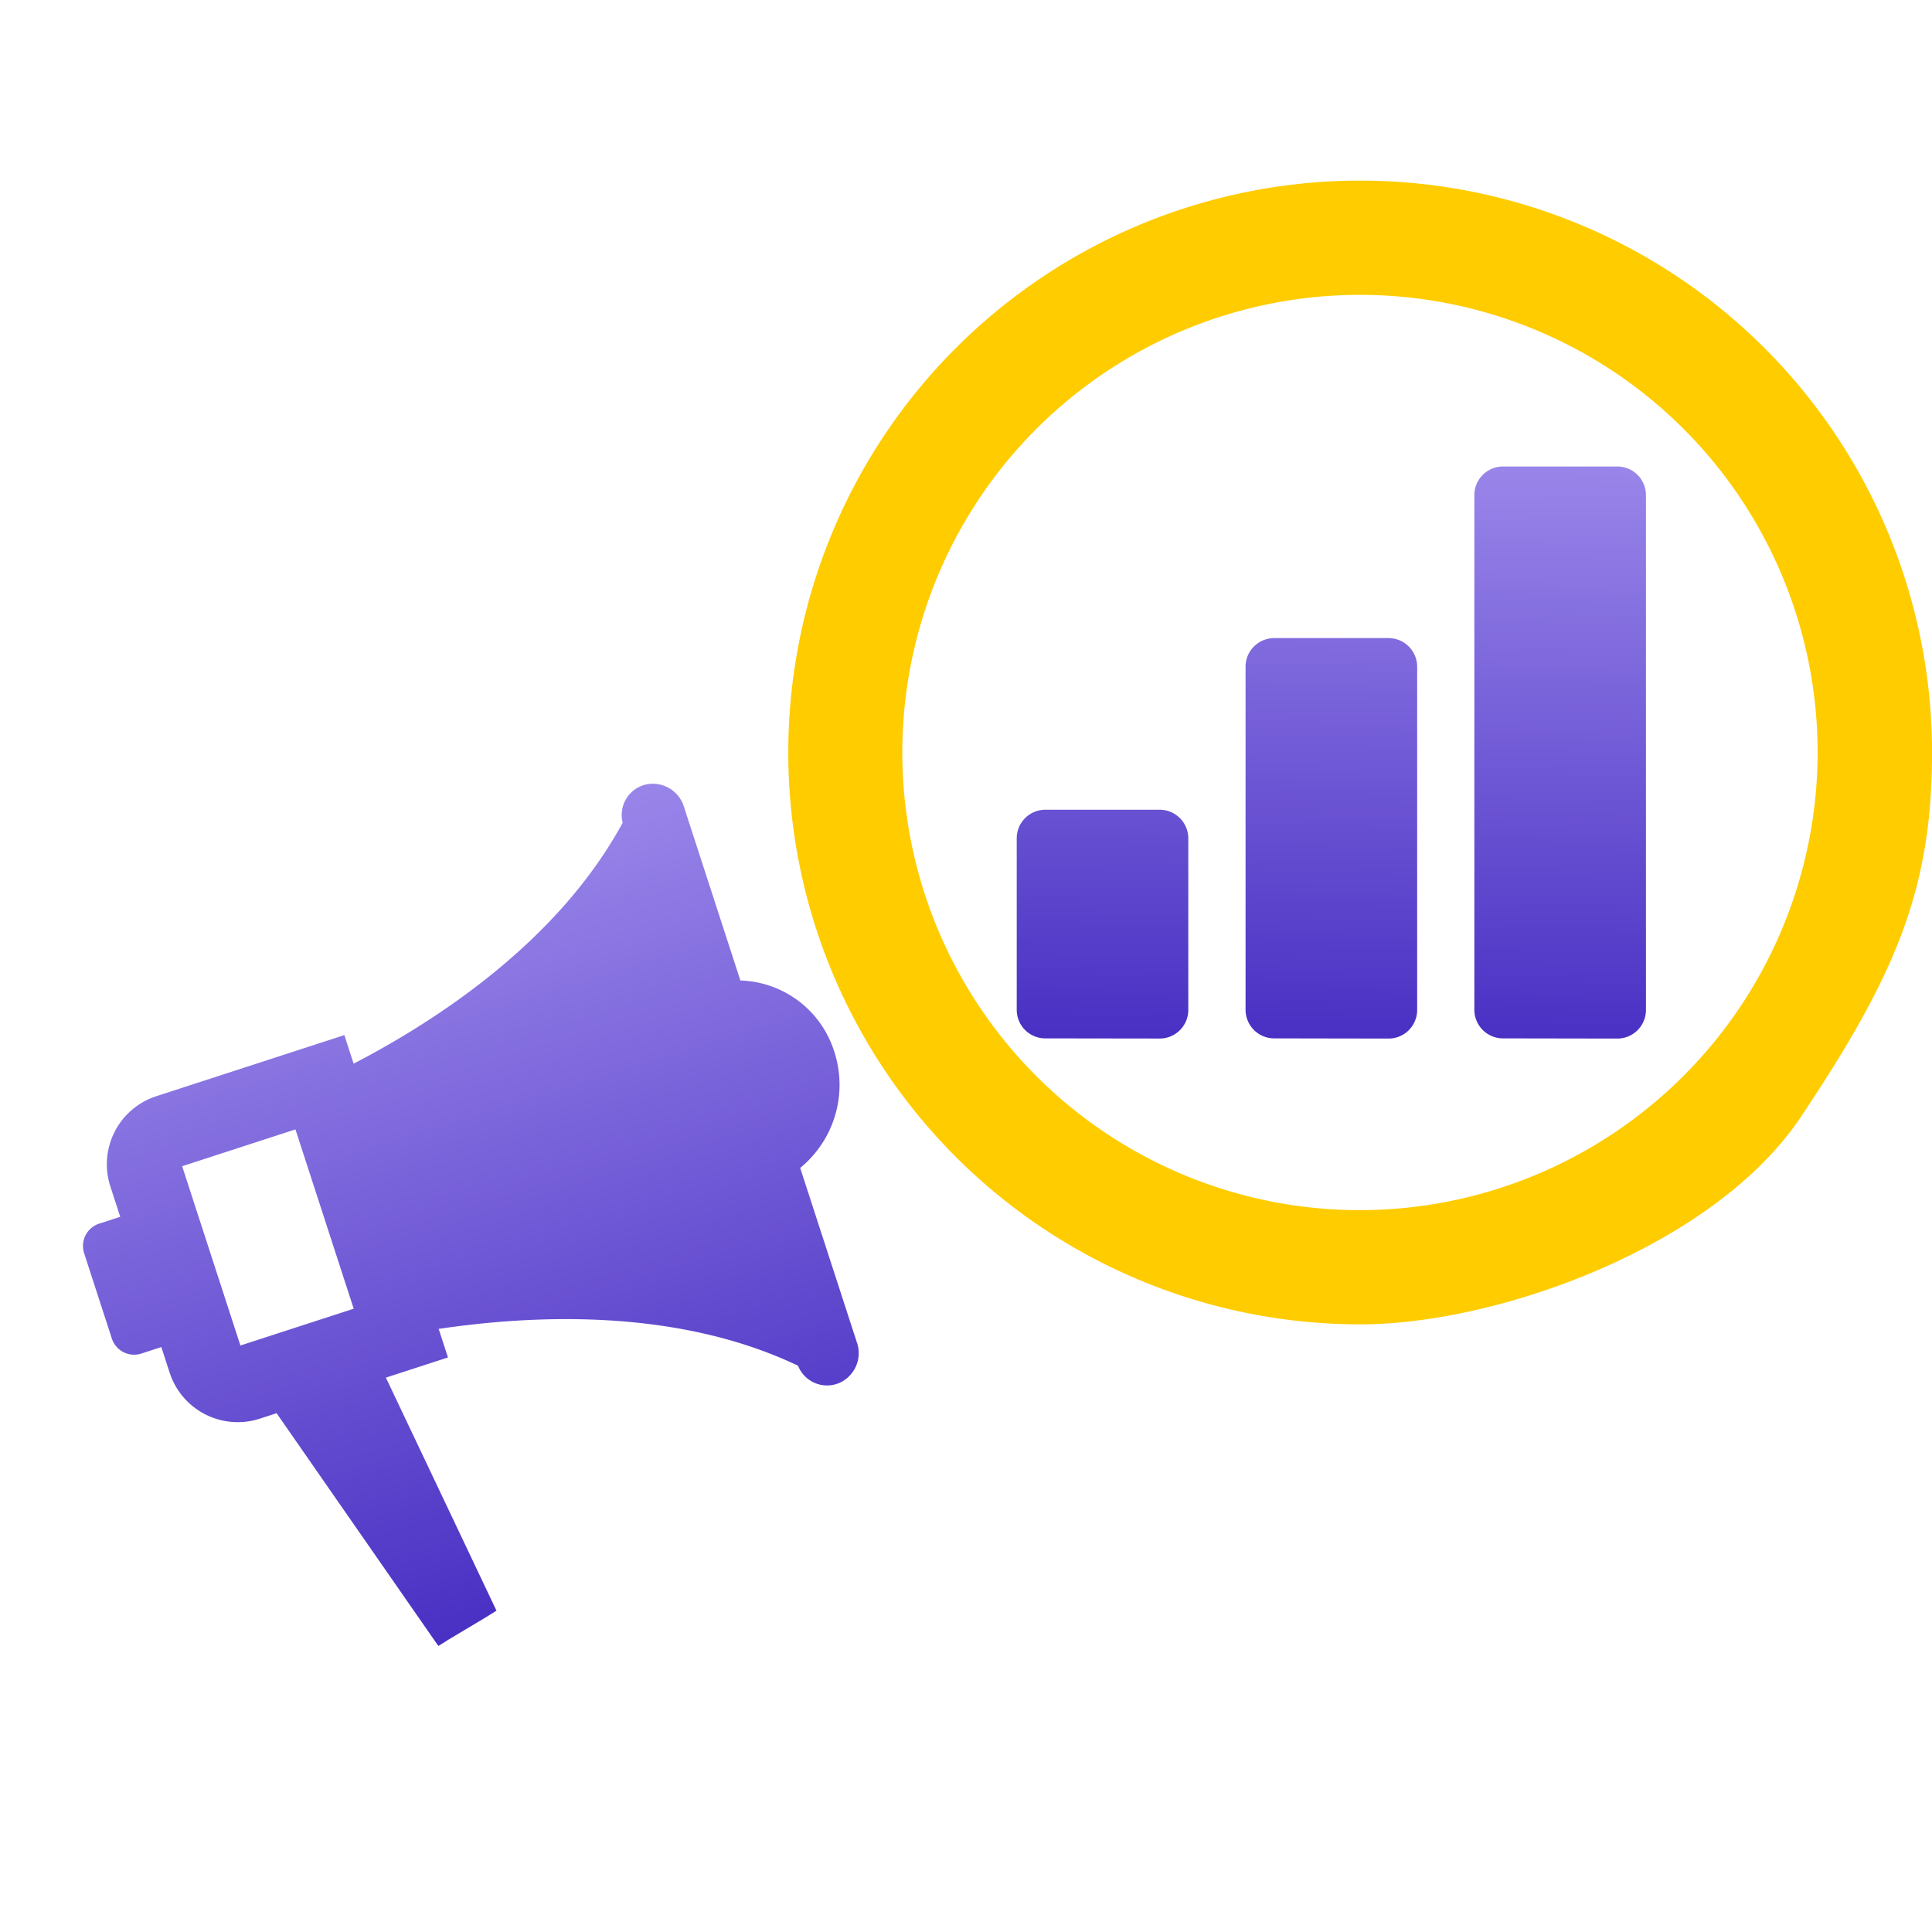
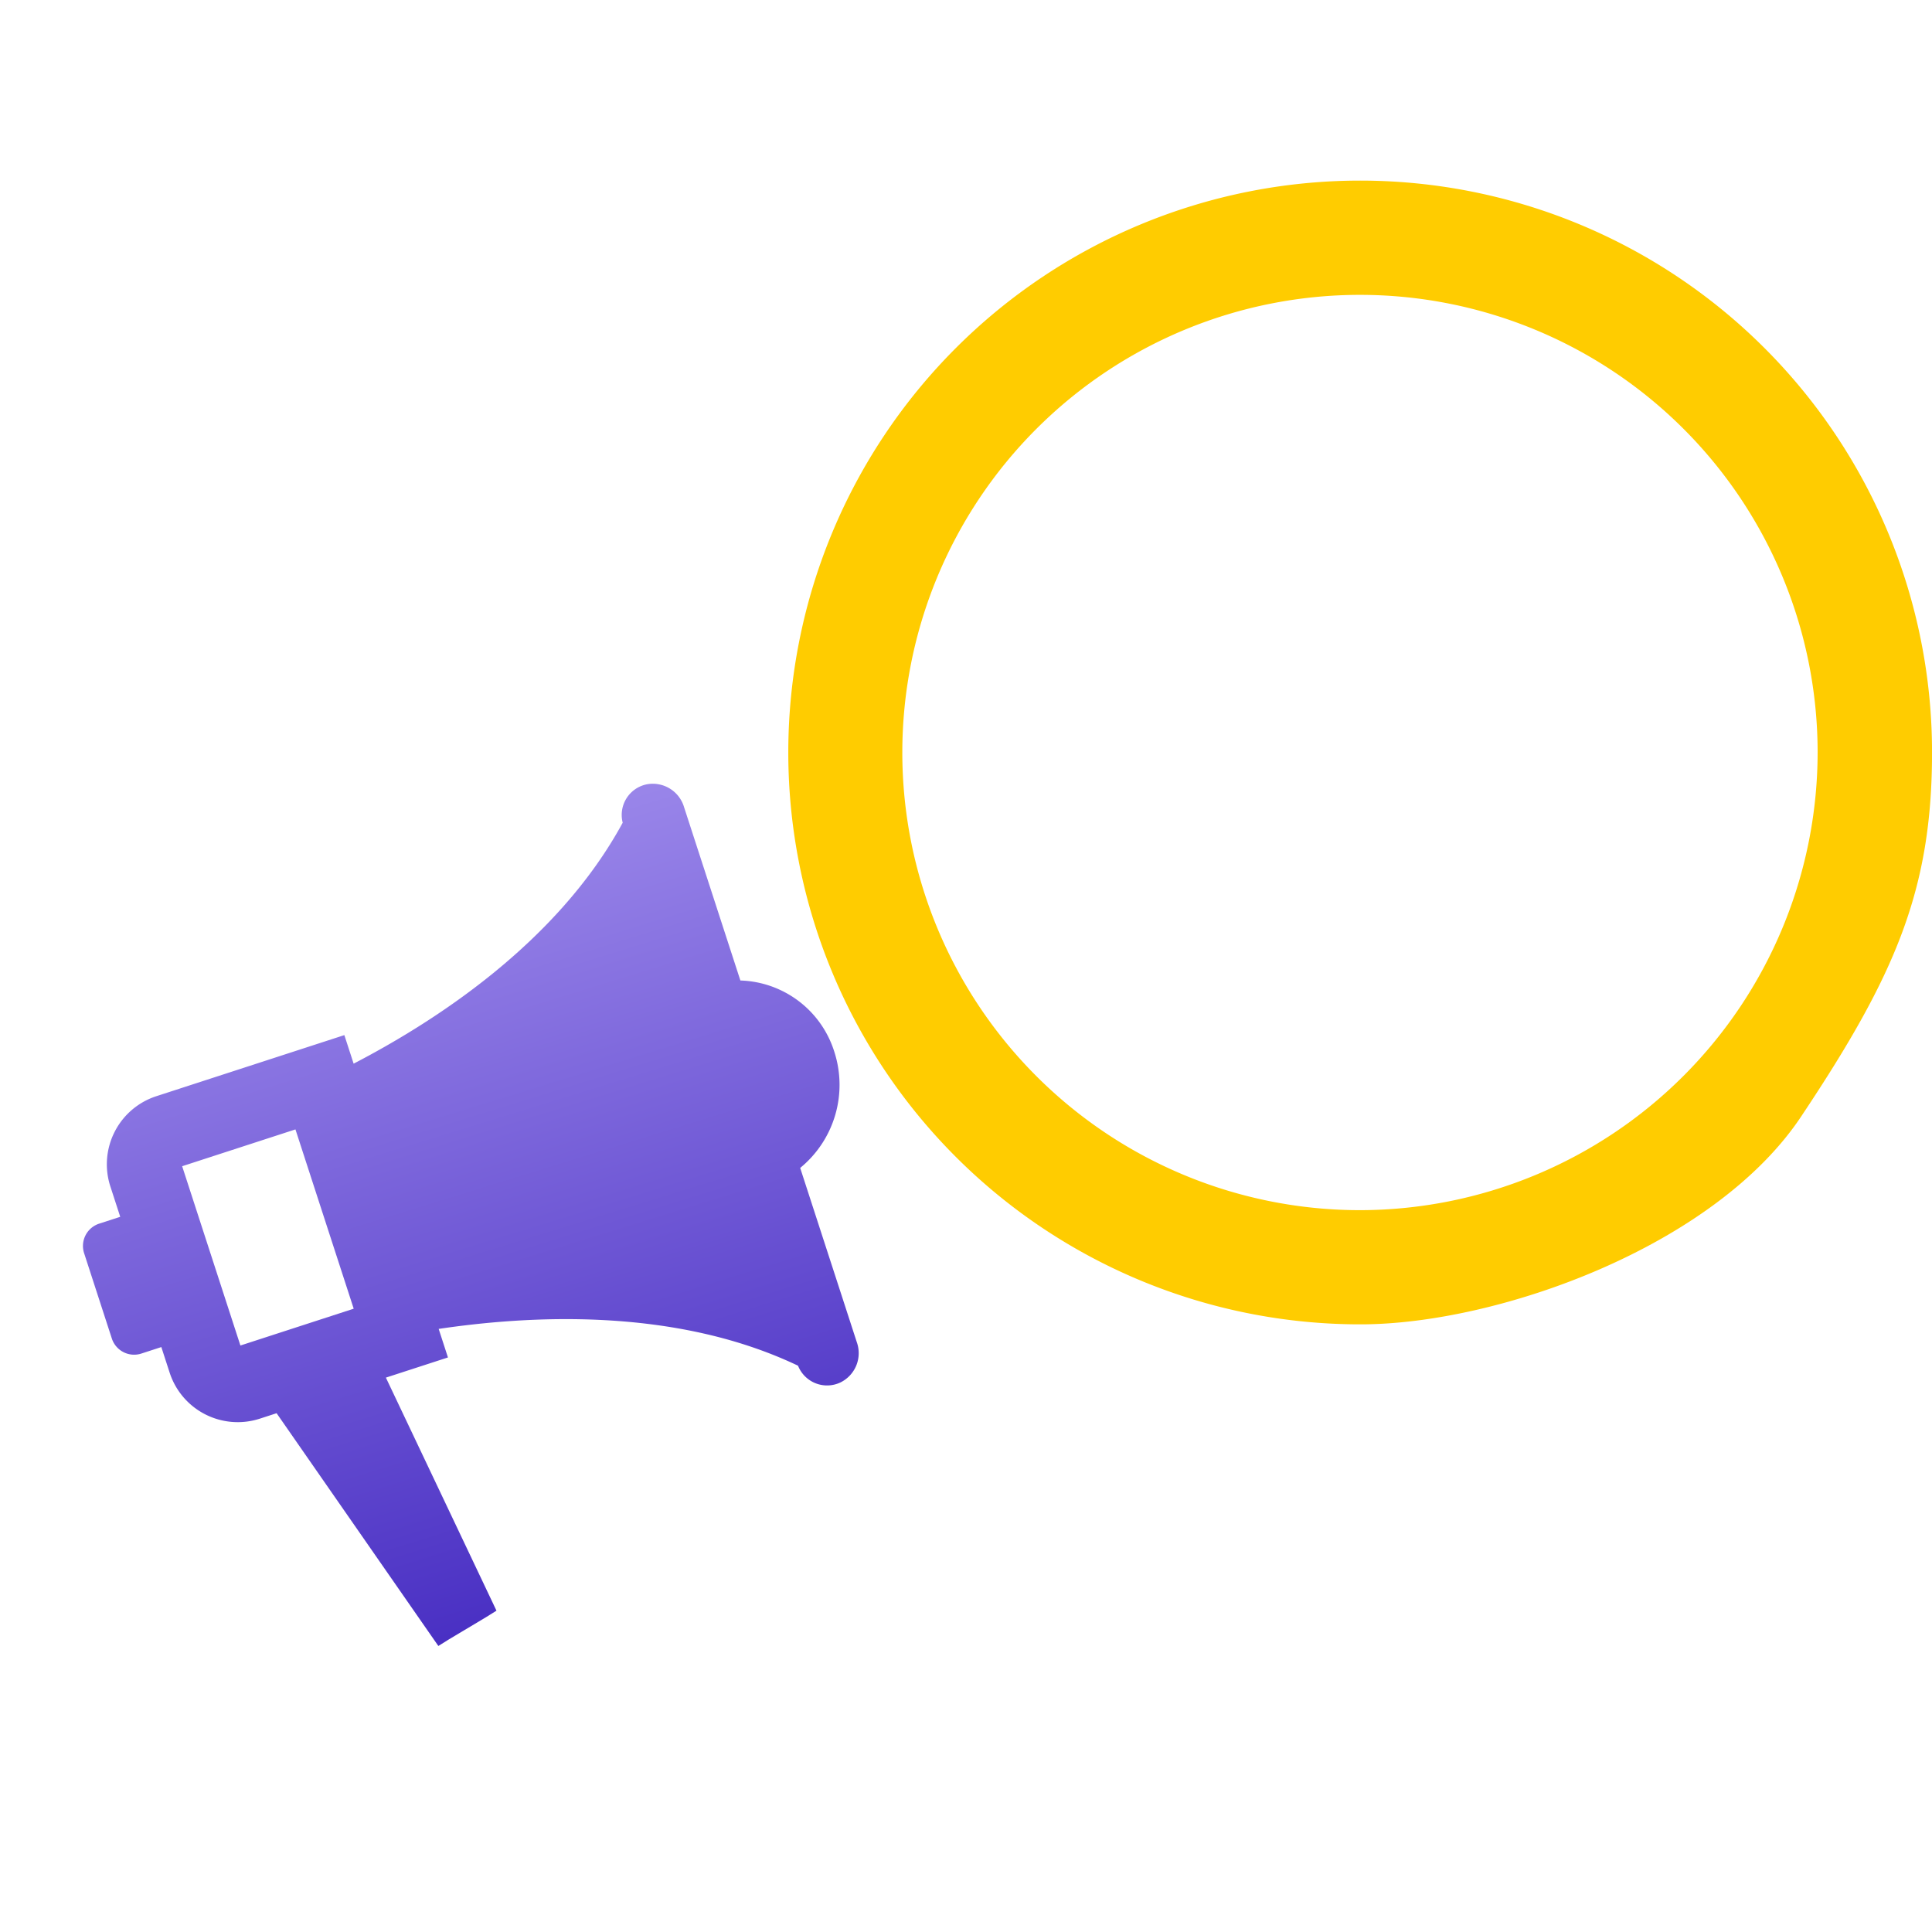
<svg xmlns="http://www.w3.org/2000/svg" width="50" height="50" viewBox="0 0 50 50">
  <defs>
    <linearGradient id="linear-gradient" x1="0.68" y1="1.038" x2="0.701" y2="-0.15" gradientUnits="objectBoundingBox">
      <stop offset="0" stop-color="#472dc2" />
      <stop offset="1" stop-color="#a592ef" />
    </linearGradient>
    <clipPath id="clip-social-media-analytics-software">
      <rect width="50" height="50" />
    </clipPath>
  </defs>
  <g id="social-media-analytics-software" clip-path="url(#clip-social-media-analytics-software)">
    <g id="analytics" transform="translate(9.499 -1)">
      <g id="noun_Social_Media_416705" data-name="noun_Social Media_416705" transform="matrix(0.951, -0.309, 0.309, 0.951, -9.499, 26.733)">
        <path id="Path_842" data-name="Path 842" d="M20.077,8.1a2.779,2.779,0,0,1-1.769,2.573v4.744a.844.844,0,0,1-.724.858.808.808,0,0,1-.911-.751c-2.6-2.466-6.3-3.4-8.551-3.78v.777H6.433l.858,6.621-.322.08L5.9,19.466l-.322.08L3.458,12.523H3a1.853,1.853,0,0,1-1.85-1.85v-.7H.617A.607.607,0,0,1,0,9.36V7.055a.607.607,0,0,1,.617-.617h.563V5.608a1.853,1.853,0,0,1,1.85-1.85h5.12v.777C10.4,4.16,14.1,3.222,16.7.756a.808.808,0,0,1,.911-.751.844.844,0,0,1,.724.858V5.581A2.632,2.632,0,0,1,20.077,8.1ZM6.192,5.688H3.109v4.879H6.192Z" transform="translate(0)" fill="url(#linear-gradient)" />
      </g>
      <g id="Group_343" data-name="Group 343" transform="translate(10.892 5.67)">
        <g id="Group_342" data-name="Group 342" transform="translate(0 0)">
-           <path id="Union_129" data-name="Union 129" d="M12.583,14.8a.741.741,0,0,1-.74-.74V.74a.741.741,0,0,1,.74-.74h2.961a.741.741,0,0,1,.74.74V14.065a.741.741,0,0,1-.74.74Zm-5.921,0a.741.741,0,0,1-.74-.74V5.181a.741.741,0,0,1,.74-.74H9.623a.741.741,0,0,1,.74.74v8.884a.741.741,0,0,1-.74.74ZM.74,14.8a.739.739,0,0,1-.74-.74V9.623a.74.74,0,0,1,.74-.74H3.7a.741.741,0,0,1,.74.74v4.441a.74.74,0,0,1-.74.74Z" transform="translate(5.922 7.403)" fill="url(#linear-gradient)" />
-           <path id="Path_847" data-name="Path 847" d="M26.261,24.17c2.4-3.605,3.349-5.812,3.349-9.363a14.8,14.8,0,1,0-14.8,14.8C18.355,29.612,24.028,27.594,26.261,24.17ZM14.8,26.652A11.844,11.844,0,1,1,26.649,14.808,11.858,11.858,0,0,1,14.8,26.652Z" transform="translate(0 -0.003)" fill="#fc0" />
+           <path id="Path_847" data-name="Path 847" d="M26.261,24.17c2.4-3.605,3.349-5.812,3.349-9.363a14.8,14.8,0,1,0-14.8,14.8C18.355,29.612,24.028,27.594,26.261,24.17ZM14.8,26.652A11.844,11.844,0,1,1,26.649,14.808,11.858,11.858,0,0,1,14.8,26.652" transform="translate(0 -0.003)" fill="#fc0" />
        </g>
      </g>
    </g>
  </g>
</svg>